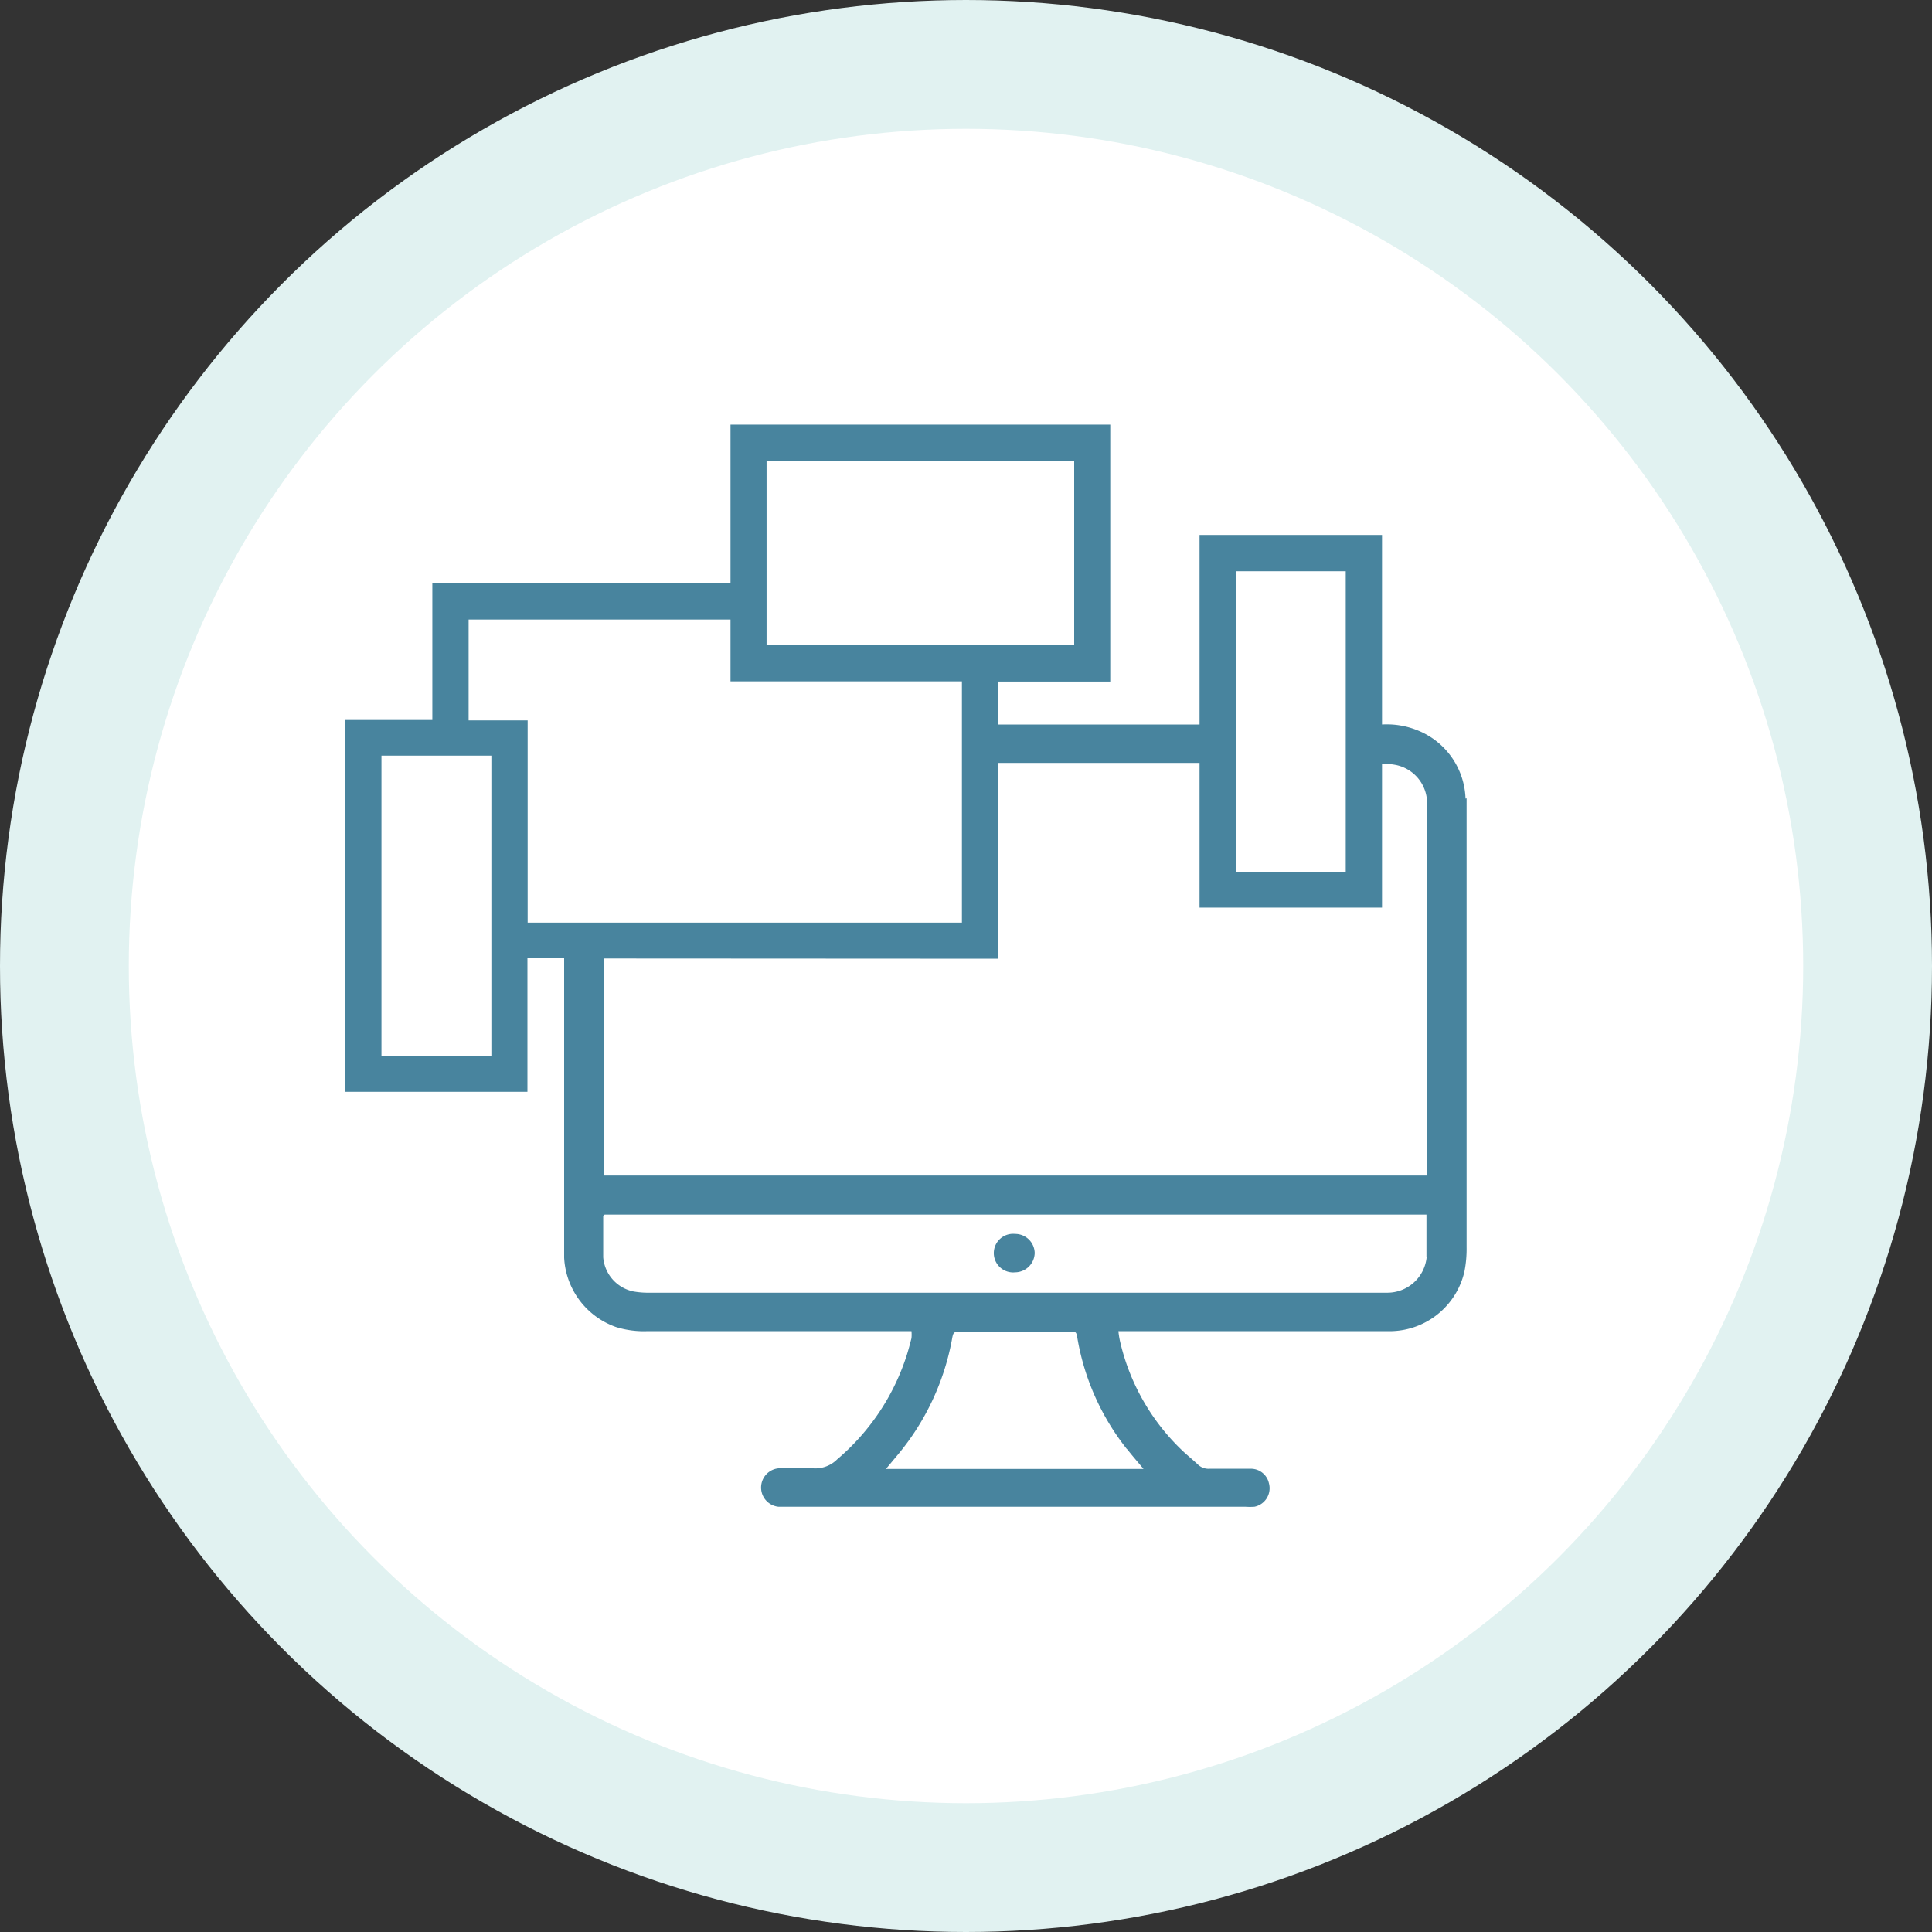
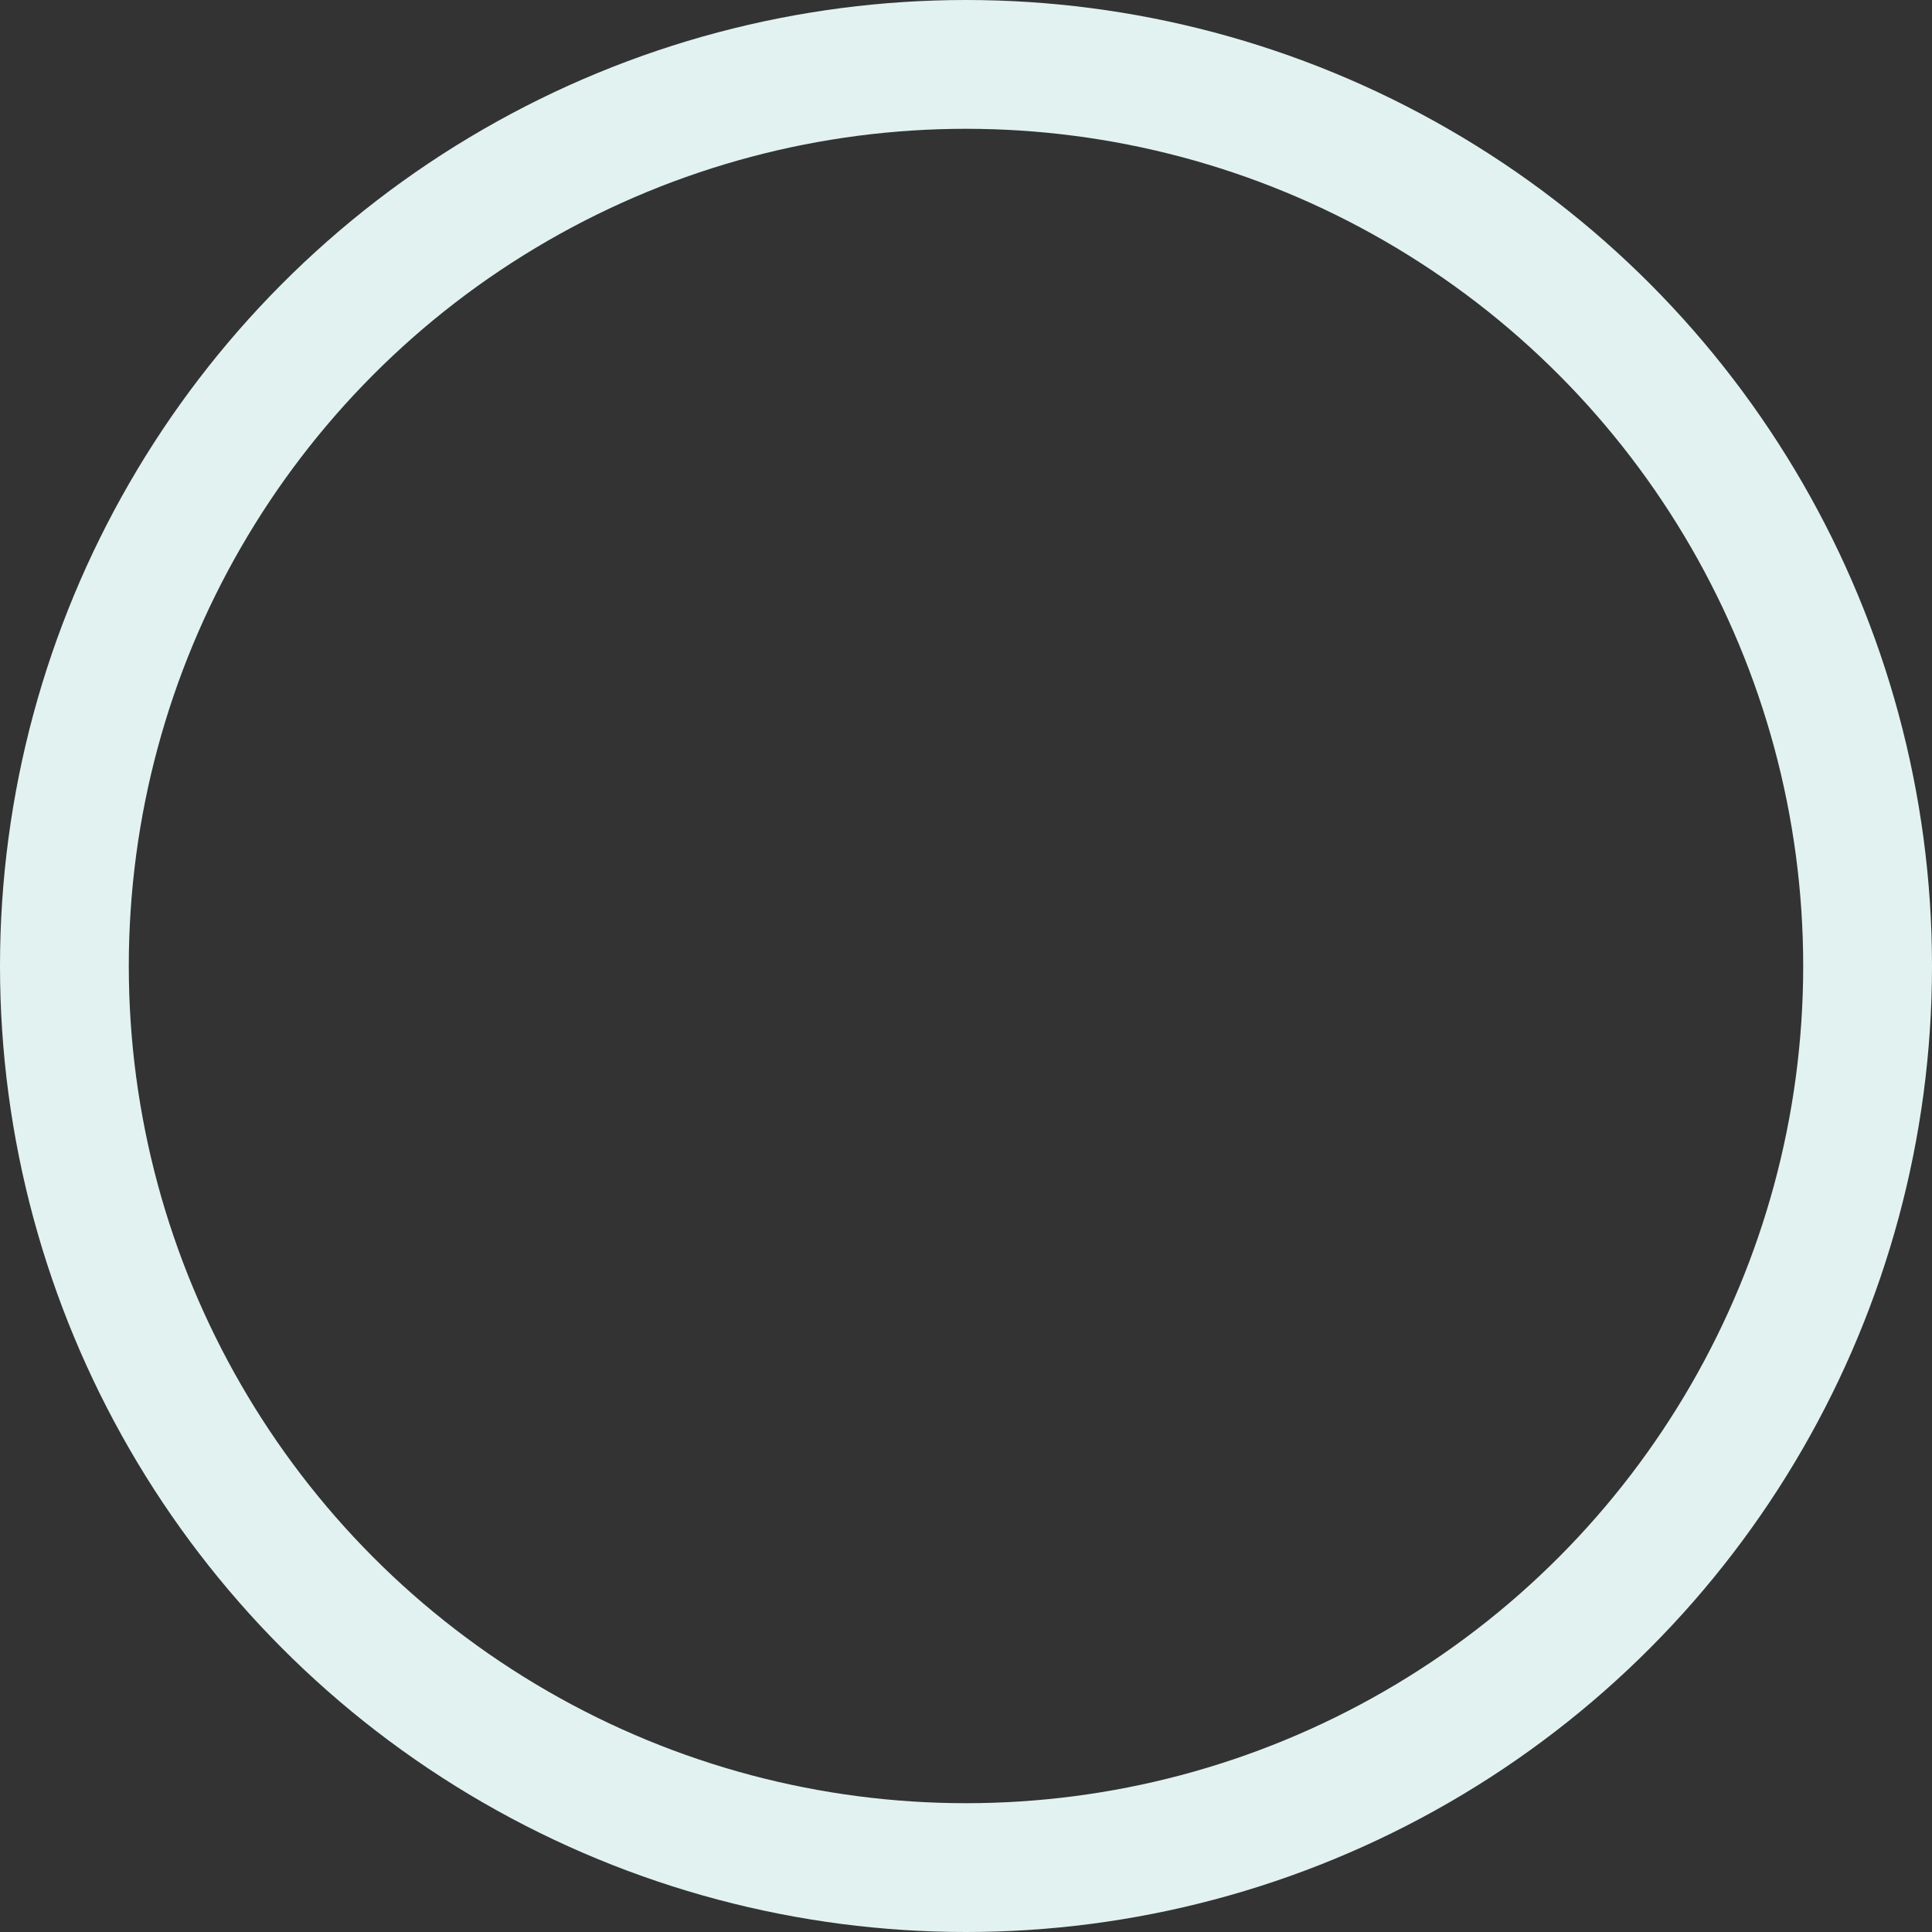
<svg xmlns="http://www.w3.org/2000/svg" viewBox="0 0 90 90">
  <rect x="0" y="0" width="90" height="90" fill="#333333" stroke="none" />
  <defs>
    <style>.a,.d{fill:none;}.b{clip-path:url(#a);}.c{fill:#fff;}.d{stroke:#e1f2f1;stroke-width:6px;}.e{fill:#48849e;}</style>
    <clipPath id="a" transform="translate(-914.86 -494.72)">
      <rect class="a" x="914.86" y="494.72" width="90" height="90" />
    </clipPath>
  </defs>
  <g class="b">
-     <path class="c" d="M959.86,581.72a42,42,0,1,0-42-42,42,42,0,0,0,42,42" transform="translate(-914.86 -494.72)" />
    <circle class="d" cx="45" cy="45" r="42" />
-     <path class="e" d="M962.15,552.2a.9.9,0,1,0,0,1.79.92.92,0,0,0,.91-.9.91.91,0,0,0-.91-.89" transform="translate(-914.86 -494.72)" />
-     <path class="e" d="M981.32,553.28a1.84,1.84,0,0,1-1.82,1.66H945.13a3.94,3.94,0,0,1-.77-.06,1.77,1.77,0,0,1-1.4-1.59c0-.51,0-1,0-1.54v-.4l.07-.05,0,0,.26,0h37.84l.18,0c0,.67,0,1.33,0,2m-13.94,8.93c.23.3.49.59.76.92h-12l.6-.72a11.69,11.69,0,0,0,2.47-5.28c.07-.39.07-.4.49-.4h5c.29,0,.31,0,.36.31a11.39,11.39,0,0,0,2.31,5.17m-6-22.85v-9.12h9.38V537h8.5v-6.7a3,3,0,0,1,.67.06,1.82,1.82,0,0,1,1.43,1.75v17.37H943V549q0-4.82,0-9.63Zm-24.67-11.1v-4.7h12.2v2.88h10.78v11.24H939.44v-9.42Zm1.06,15.64h-5.12v-14h5.12Zm12.82-27.72H964.9v8.58H950.57Zm21.86,5.13h5.12v14h-5.12Zm10.7,10.59a3.55,3.55,0,0,0-2.19-3.16,3.82,3.82,0,0,0-1.7-.29v-8.83h-8.5v8.83h-9.38v-2h5.22V514.5H948.89v7.37H935v6.39h-4.07v17.32h8.5v-6.22h1.71V552.8c0,.17,0,.34,0,.51a3.62,3.62,0,0,0,2.42,3.23,4.37,4.37,0,0,0,1.48.19h11.73l.55,0a1.8,1.8,0,0,1,0,.33c-.09.35-.18.69-.29,1a10.56,10.56,0,0,1-3.17,4.64,1.44,1.44,0,0,1-1.11.42c-.54,0-1.08,0-1.63,0a.9.9,0,0,0,0,1.79h21.75a3.1,3.1,0,0,0,.43,0,.88.88,0,0,0,.67-1.1.86.86,0,0,0-.87-.67h-1.89a.72.72,0,0,1-.54-.19c-.21-.2-.43-.38-.64-.57a10.16,10.16,0,0,1-3-5.2,3.91,3.91,0,0,1-.07-.45l.59,0h12.16a3.58,3.58,0,0,0,3.37-2.78,5.43,5.43,0,0,0,.1-1.14q0-10.21,0-20.42c0-.16,0-.32,0-.48" transform="translate(-914.86 -494.72)" />
  </g>
</svg>